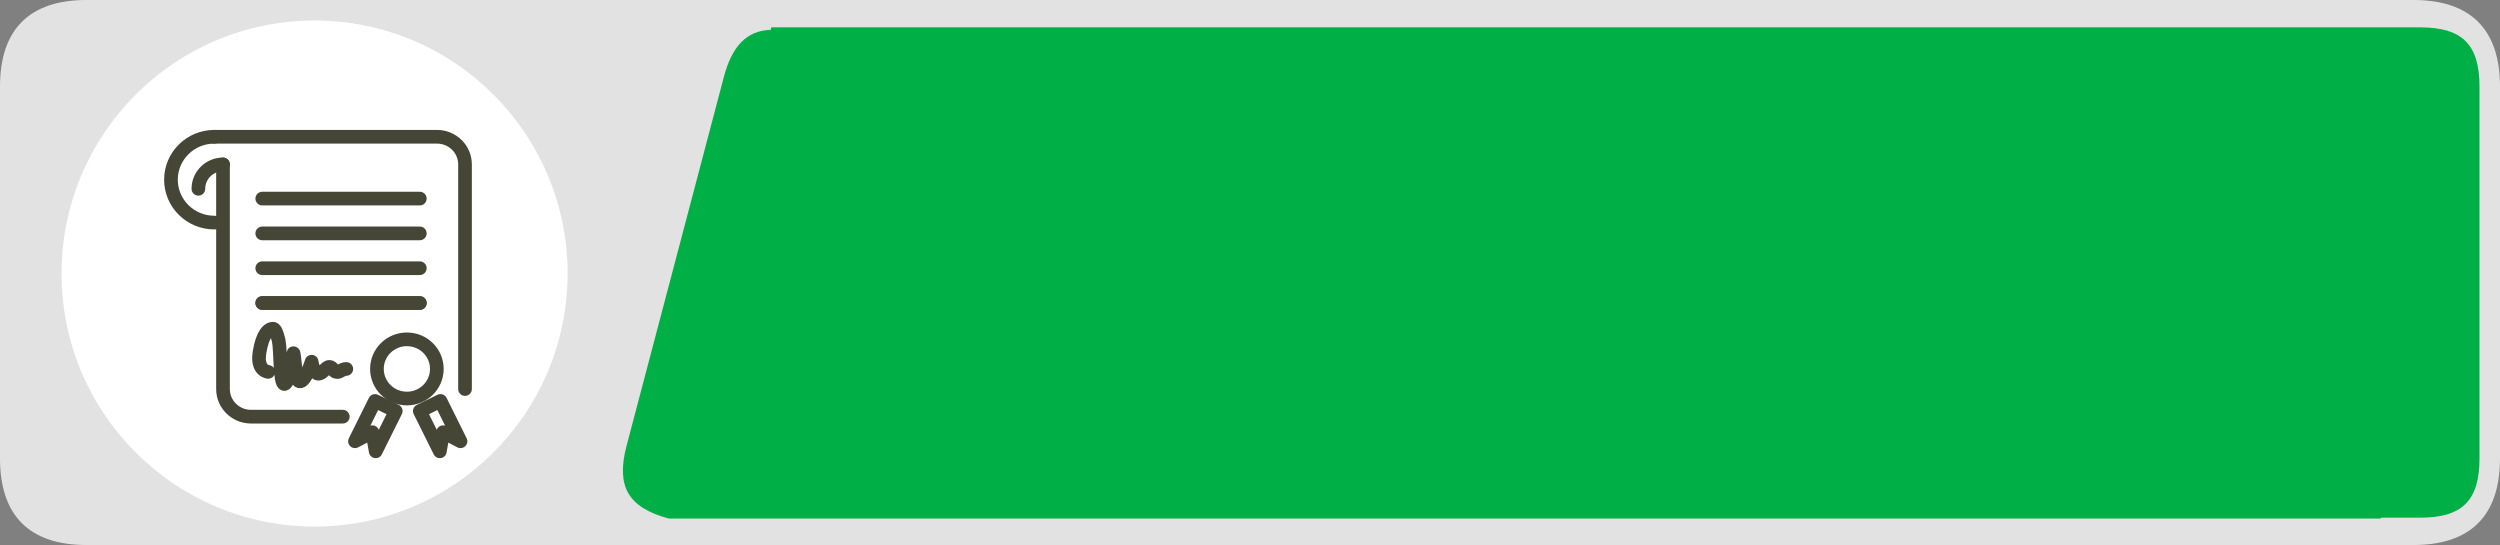
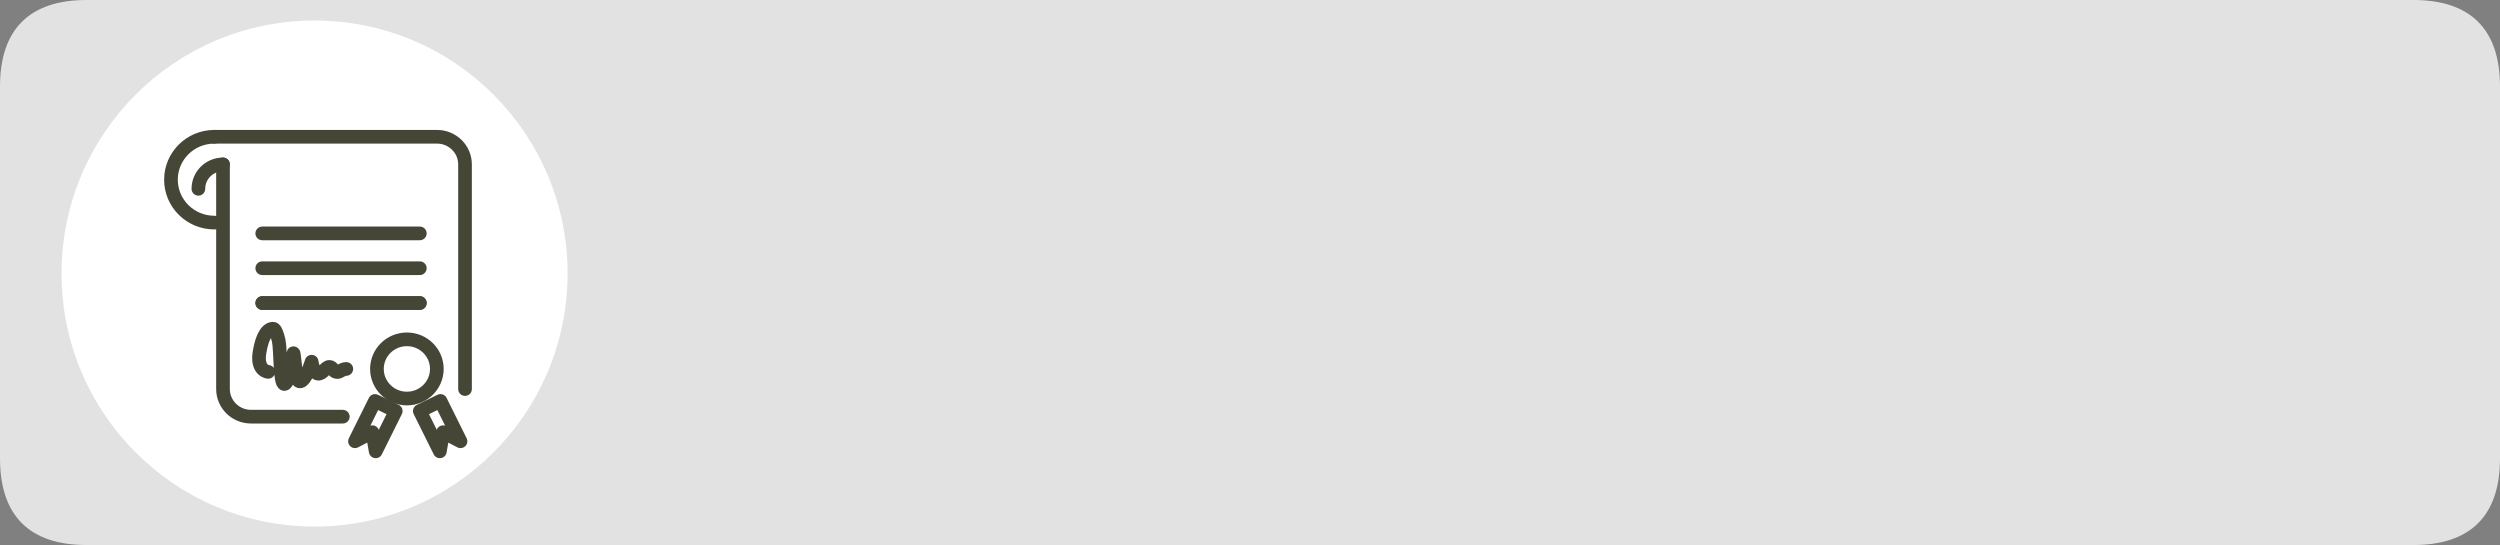
<svg xmlns="http://www.w3.org/2000/svg" version="1.1" id="Layer_1" x="0px" y="0px" width="365.58px" height="79.7px" viewBox="0 0 365.58 79.7" enable-background="new 0 0 365.58 79.7" xml:space="preserve">
  <rect x="0" y="0" width="365.58" height="79.7" fill="#808080" stroke="none" />
  <g>
    <path fill-rule="evenodd" clip-rule="evenodd" fill="#E2E2E2" d="M0,12.66C0,4.3,4.3,0,12.66,0h340.26   c8.359,0,12.66,4.3,12.66,12.66v54.38c0,8.36-4.301,12.66-12.66,12.66H12.66C4.3,79.7,0,75.4,0,67.04V12.66z" />
-     <path fill-rule="evenodd" clip-rule="evenodd" fill="#01af47" d="M348.24,75.7h5.68c6.15,0,8.66-2.511,8.66-8.66V12.66   c0-6.15-2.51-8.66-8.66-8.66H112.78l-0.05,0.359c-3.6,0.121-5.72,2.44-6.9,6.971L91.61,65.24c-1.54,5.92,0.25,8.98,6.19,10.59   h250.261L348.24,75.7z" />
    <path fill-rule="evenodd" clip-rule="evenodd" fill="#FFFFFF" d="M9,40C9,19.57,25.57,3,46,3c20.43,0,37,16.57,37,37   S66.43,77,46,77C25.57,77,9,60.43,9,40z" />
    <path fill="none" stroke="#464637" stroke-width="2" stroke-linecap="round" stroke-linejoin="round" stroke-miterlimit="10" d="   M50.13,60.93H36.7c-2.26,0-4.09-1.81-4.09-4.039V24.04" />
    <path fill="none" stroke="#464637" stroke-width="2" stroke-linecap="round" stroke-linejoin="round" stroke-miterlimit="10" d="   M31.35,20h32.56c2.26,0,4.09,1.811,4.09,4.04v32.851" />
    <ellipse fill="none" stroke="#464637" stroke-width="2" stroke-linecap="round" stroke-linejoin="round" stroke-miterlimit="10" cx="59.5" cy="53.95" rx="4.38" ry="4.329" />
    <path fill="none" stroke="#464637" stroke-width="2" stroke-linecap="round" stroke-linejoin="round" stroke-miterlimit="10" d="   M31.35,32.55c-3.51,0-6.35-2.81-6.35-6.27c0-3.47,2.84-6.28,6.35-6.28" />
    <path fill="none" stroke="#464637" stroke-width="2" stroke-linecap="round" stroke-linejoin="round" stroke-miterlimit="10" d="   M29.01,27.609c0-1.969,1.61-3.569,3.6-3.569" />
    <polygon fill="none" stroke="#464637" stroke-width="2" stroke-linecap="round" stroke-linejoin="round" stroke-miterlimit="10" points="   54.94,66 54.45,63.2 51.91,64.529 54.84,58.63 57.87,60.109  " />
    <polygon fill="none" stroke="#464637" stroke-width="2" stroke-linecap="round" stroke-linejoin="round" stroke-miterlimit="10" points="   64.32,66 64.8,63.2 67.34,64.529 64.41,58.63 61.39,60.109  " />
-     <line fill="none" stroke="#464637" stroke-width="2" stroke-linecap="round" stroke-linejoin="round" stroke-miterlimit="10" x1="38.35" y1="29.04" x2="61.39" y2="29.04" />
    <line fill="none" stroke="#464637" stroke-width="2" stroke-linecap="round" stroke-linejoin="round" stroke-miterlimit="10" x1="38.35" y1="34.13" x2="61.39" y2="34.13" />
    <line fill="none" stroke="#464637" stroke-width="2" stroke-linecap="round" stroke-linejoin="round" stroke-miterlimit="10" x1="38.35" y1="39.221" x2="61.39" y2="39.221" />
    <line fill="none" stroke="#464637" stroke-width="2" stroke-linecap="round" stroke-linejoin="round" stroke-miterlimit="10" x1="38.35" y1="44.311" x2="61.39" y2="44.311" />
    <path fill="none" stroke="#464637" stroke-width="2" stroke-linecap="round" stroke-linejoin="round" stroke-miterlimit="10" d="   M39.22,54.38c0,0-1.72-0.12-1.27-2.86c0.44-2.74,1.36-3.52,2.04-3.439c0.28,0.04,0.55,0.811,0.76,1.71   c0.3,1.271,0.14,6.33,0.82,6.36c0.74,0.05,1.25-4.34,1.34-4.5c0.08-0.17,0.34,3.09,0.49,3.6c0.15,0.5,0.51,0.85,1.09,0.061   c0.57-0.781,1.08-2.42,1.08-2.42s0.24,1.659,0.93,1.75c0.69,0.08,1.14-1.011,1.67-0.99c0.53,0.02,0.55,0.709,1.07,0.75   c0.51,0.05,0.7-0.44,1.4-0.45" />
    <line fill="none" stroke="#464637" stroke-width="2" stroke-linecap="round" stroke-linejoin="round" stroke-miterlimit="10" x1="38.35" y1="44.311" x2="61.39" y2="44.311" />
  </g>
</svg>